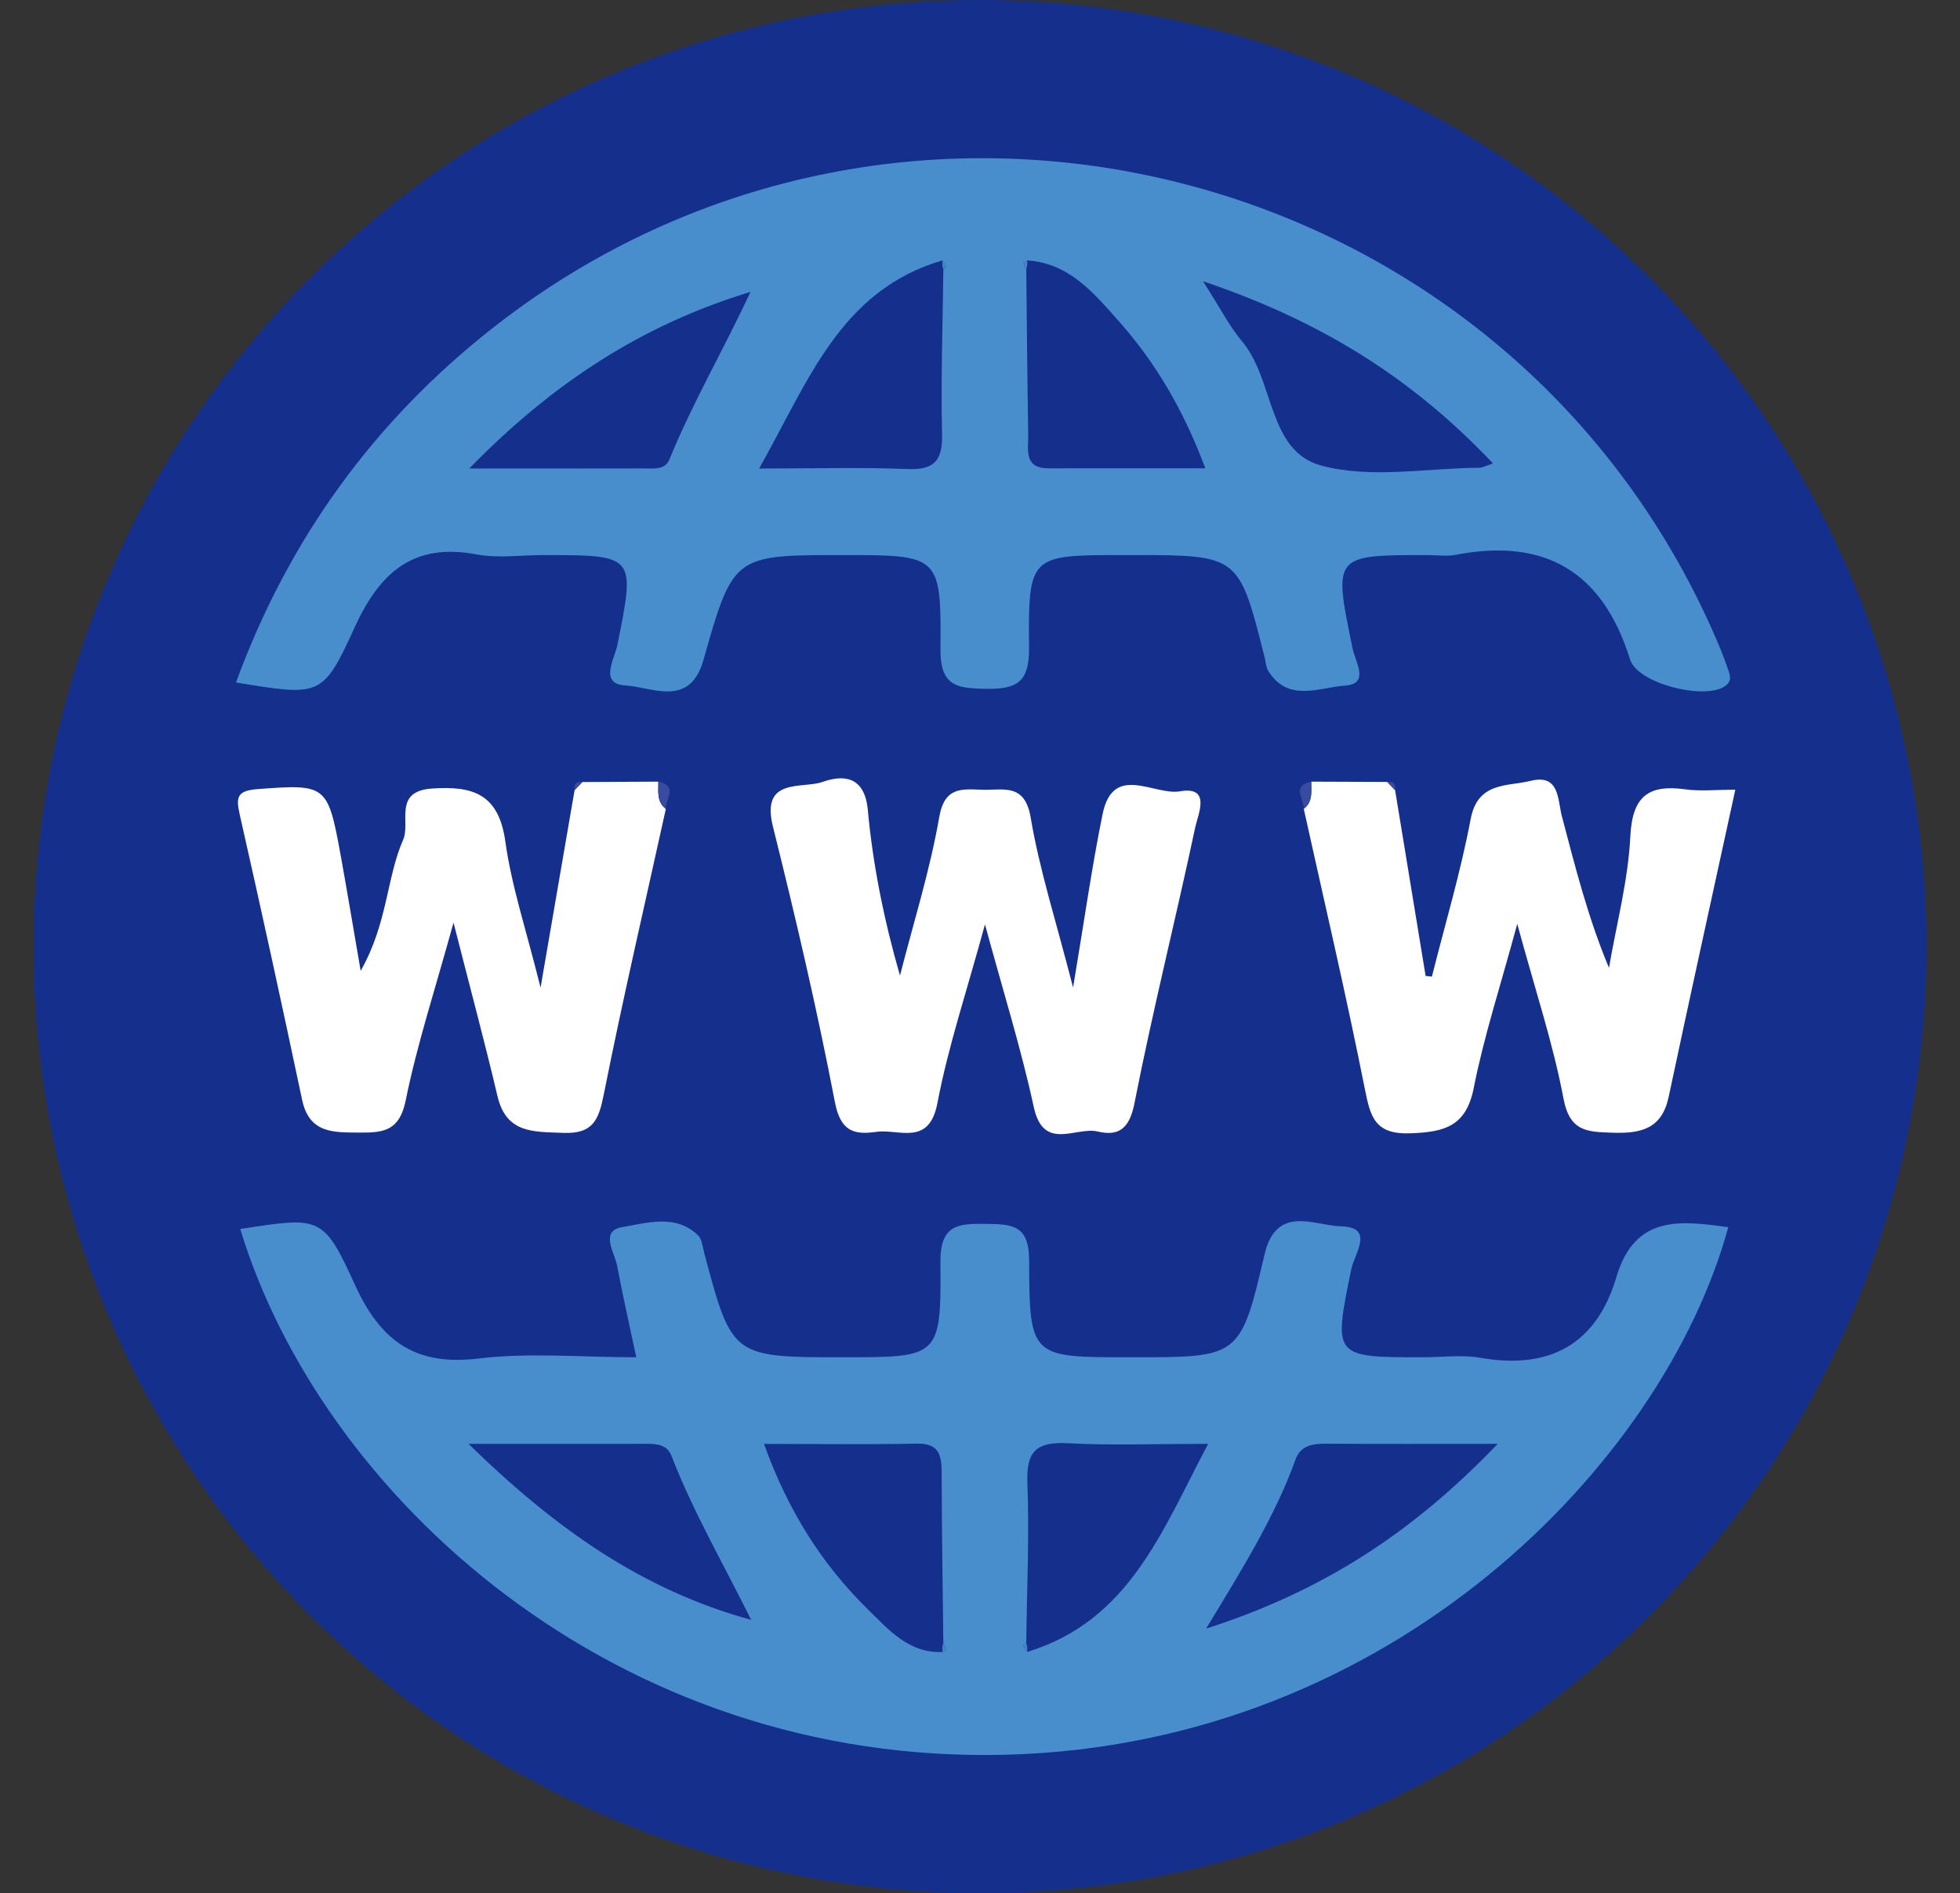
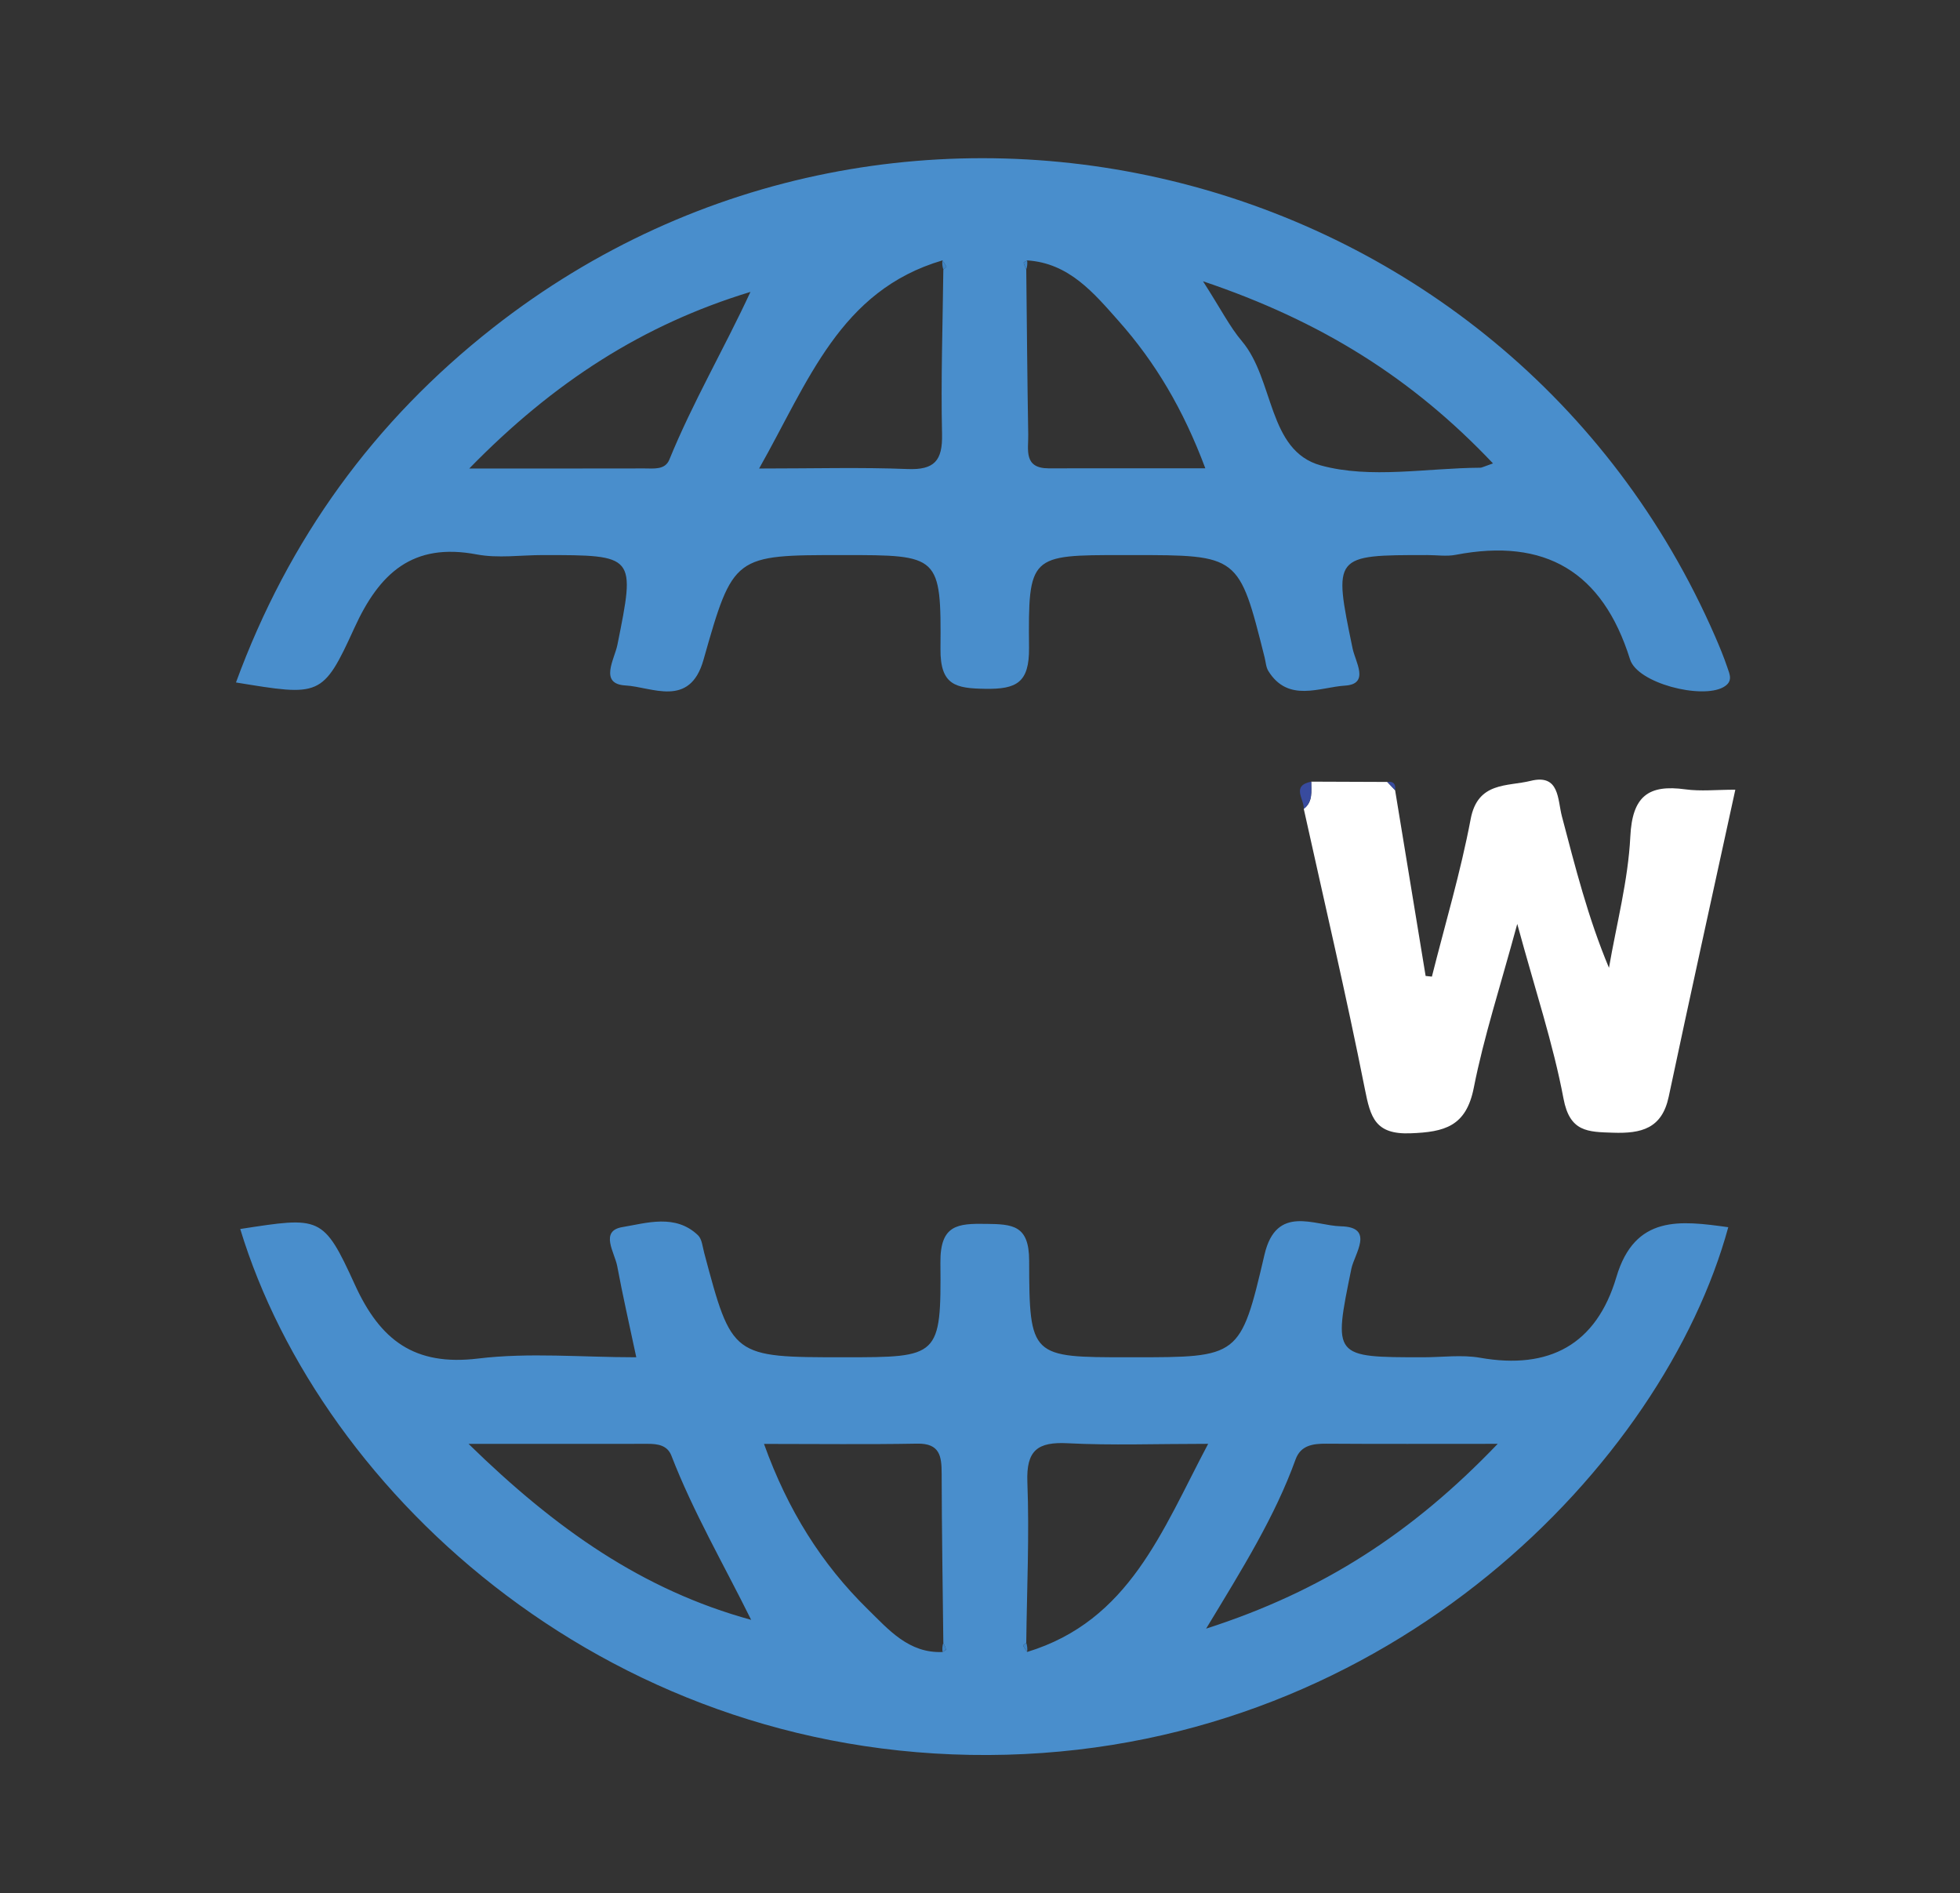
<svg xmlns="http://www.w3.org/2000/svg" version="1.1" id="Layer_1" x="0px" y="0px" width="207.092px" height="200px" viewBox="41.5 0 207.092 200" enable-background="new 41.5 0 207.092 200" xml:space="preserve">
  <rect x="41.5" y="0" width="207.092" height="200" fill="#333333" stroke="none" />
  <circle display="none" fill="#D42428" cx="150" cy="100" r="100" />
  <path display="none" fill="#CC202D" d="M220.707,29.278c39.053,39.056,39.057,102.375,0,141.431  c-39.053,39.053-102.375,39.055-141.43,0L220.707,29.278z" />
  <path display="none" fill="#BA202E" d="M248.477,117.301l-67.301-67.299l-5.428,5.429l-5.429-5.429l-5.95,5.95l3.996,3.996  l-1.304,1.305l-10.363-10.363l-0.442,0.445L142.291,37.37l-5.95,5.95l1.628,1.628l-2.391,2.391l-10.066-10.066l-4.173,4.173  l9.814,23.633l-4.42,18.145l12.083,12.085l-30.561,2.138l-0.462,53.032l49.179,49.238  C203.051,196.444,240.676,161.979,248.477,117.301z" />
  <path display="none" fill="#FFFFFF" d="M185.768,123.187h-6.451l0.031-3.745c0-1.666,1.366-3.025,3.038-3.025h0.413  c1.673,0,3.045,1.359,3.045,3.025L185.768,123.187z M161.579,115.16c-1.631,0-2.97,1.101-2.97,2.445v18.215  c0,1.346,1.339,2.439,2.97,2.439c1.644,0,2.983-1.094,2.983-2.439v-18.216C164.563,116.261,163.223,115.16,161.579,115.16z   M200.854,104.975v34.646c0,8.313-7.206,15.111-16.019,15.111h-65.862c-8.814,0-16.019-6.801-16.019-15.111v-34.646  c0-8.313,7.205-15.115,16.019-15.115h65.863C193.647,89.859,200.854,96.664,200.854,104.975z M123.365,143.385l-0.003-36.498  l8.164,0.003v-5.41l-21.764-0.033v5.315l6.795,0.021v36.601h6.809V143.385z M147.84,112.324h-6.807v19.488  c0,2.82,0.169,4.23-0.009,4.727c-0.556,1.511-3.044,3.115-4.013,0.164c-0.164-0.518-0.019-2.078-0.021-4.758l-0.032-19.623h-6.77  l0.025,19.313c0.003,2.96-0.068,5.168,0.022,6.173c0.166,1.771,0.104,3.838,1.751,5.015c3.06,2.21,8.931-0.328,10.399-3.481  l-0.013,4.023l5.465,0.008v-31.049H147.84z M169.617,134.641l-0.014-16.221c-0.006-6.184-4.629-9.887-10.911-4.885l0.028-12.061  l-6.801,0.012l-0.033,41.625l5.592-0.083l0.508-2.595C165.135,146.997,169.629,142.503,169.617,134.641z M190.924,132.492  l-5.106,0.027c0,0.203-0.009,0.436-0.013,0.691v2.848c0,1.524-1.258,2.766-2.789,2.766h-1c-1.533,0-2.791-1.241-2.791-2.766v-0.315  v-3.136v-4.043h11.688v-4.398c0-3.213-0.083-6.427-0.349-8.265c-0.836-5.815-8.996-6.737-13.121-3.761  c-1.294,0.93-2.281,2.174-2.859,3.848c-0.579,1.672-0.866,3.953-0.866,6.855v9.672C173.722,148.594,193.25,146.32,190.924,132.492z   M164.74,79.979c0.35,0.856,0.895,1.546,1.638,2.07c0.728,0.512,1.666,0.772,2.785,0.772c0.98,0,1.851-0.266,2.605-0.813  c0.756-0.545,1.394-1.356,1.912-2.443l-0.13,2.672h7.588v-32.27h-5.975v25.115c0,1.358-1.122,2.471-2.491,2.471  c-1.36,0-2.485-1.113-2.485-2.471V49.968h-6.232v21.764c0,2.773,0.049,4.622,0.132,5.56C164.177,78.224,164.39,79.116,164.74,79.979  z M141.747,61.754c0-3.098,0.259-5.516,0.771-7.259c0.515-1.739,1.446-3.136,2.789-4.188c1.342-1.06,3.061-1.588,5.145-1.588  c1.754,0,3.258,0.346,4.518,1.02c1.258,0.679,2.234,1.559,2.908,2.646c0.691,1.091,1.155,2.214,1.406,3.361  c0.256,1.163,0.379,2.92,0.379,5.284v8.162c0,2.994-0.119,5.195-0.352,6.594c-0.229,1.402-0.725,2.702-1.492,3.919  c-0.758,1.207-1.737,2.108-2.925,2.683c-1.196,0.583-2.565,0.867-4.116,0.867c-1.728,0-3.187-0.238-4.385-0.739  c-1.203-0.496-2.135-1.245-2.796-2.237c-0.673-0.995-1.142-2.206-1.424-3.618c-0.288-1.413-0.423-3.534-0.423-6.363v-8.544H141.747z   M147.687,74.575c0,1.825,1.362,3.317,3.018,3.317c1.657,0,3.01-1.491,3.01-3.317v-17.18c0-1.825-1.353-3.317-3.01-3.317  c-1.656,0-3.018,1.49-3.018,3.317V74.575z M126.687,83.248h7.161l0.006-24.75l8.459-21.202h-7.83l-4.498,15.751l-4.562-15.792  h-7.747l8.999,21.257L126.687,83.248z" />
  <g>
-     <circle fill="#152F8C" cx="145.046" cy="100" r="100" />
    <path fill-rule="evenodd" clip-rule="evenodd" fill="#498ECC" d="M66.883,129.826c8.453-1.301,8.771-1.445,12.113,5.883   c2.684,5.885,6.305,8.613,13.025,7.801c5.394-0.654,10.93-0.133,16.708-0.133c-0.74-3.494-1.441-6.545-2.012-9.619   c-0.269-1.449-1.89-3.729,0.546-4.133c2.563-0.426,5.599-1.422,7.984,0.859c0.424,0.406,0.485,1.217,0.656,1.857   c2.94,11.035,2.938,11.035,14.789,11.035c10.034,0,10.258-0.002,10.171-9.996c-0.035-4.02,1.831-4.139,4.835-4.096   c2.8,0.037,4.536,0.131,4.541,3.885c0.015,10.207,0.22,10.207,10.464,10.207c0.166,0,0.333,0,0.5,0   c11.24,0,11.362,0.029,13.904-10.85c1.25-5.344,5.299-3.045,8.063-2.986c3.628,0.078,1.436,2.914,1.113,4.49   c-1.912,9.355-1.961,9.346,7.618,9.346c1.998,0,4.047-0.289,5.985,0.051c7.311,1.287,12.289-1.395,14.397-8.516   c1.96-6.617,6.774-5.971,11.825-5.275c-6.82,24.951-35.527,54.633-76.238,55.725C106.404,186.473,75.435,157.934,66.883,129.826z    M149.934,173.537c-0.115,0.102-0.345,0.254-0.326,0.295c0.107,0.238,0.273,0.453,0.42,0.674   c10.805-3.297,14.24-12.771,19.125-21.986c-5.527,0-10.189,0.178-14.83-0.061c-3.19-0.166-4.404,0.736-4.272,4.119   C150.269,162.221,149.998,167.883,149.934,173.537z M141.172,173.537c-0.066-5.957-0.165-11.912-0.177-17.869   c-0.004-1.848-0.187-3.213-2.593-3.168c-5.236,0.096-10.475,0.029-16.178,0.029c2.52,7.014,6.088,12.686,10.967,17.467   c2.183,2.137,4.325,4.672,7.901,4.514c0.128-0.088,0.375-0.201,0.362-0.258C141.402,174.004,141.273,173.773,141.172,173.537z    M91.007,152.525c9.209,8.998,18.403,15.449,29.86,18.59c-2.896-5.854-6.12-11.381-8.43-17.35   c-0.421-1.088-1.428-1.246-2.482-1.244C104.02,152.531,98.085,152.525,91.007,152.525z M168.938,172.041   c12.295-3.949,21.812-10.119,30.809-19.52c-6.92,0-12.516,0.023-18.11-0.016c-1.425-0.01-2.71,0.174-3.249,1.666   C176.205,160.209,172.819,165.633,168.938,172.041z" />
    <path fill-rule="evenodd" clip-rule="evenodd" fill="#498ECC" d="M66.433,72.093c5.551-15.143,14.591-27.609,27.171-37.479   c43.247-33.931,107.189-17.745,129.124,32.641c0.464,1.065,0.908,2.144,1.28,3.243c0.248,0.733,0.644,1.499-0.419,2.092   c-2.313,1.291-9.071-0.407-9.861-2.937c-2.896-9.272-8.967-12.858-18.422-11.043c-0.964,0.185-1.994,0.025-2.993,0.025   c-9.957,0-9.943-0.003-7.897,9.874c0.296,1.425,1.833,3.752-0.804,3.917c-2.664,0.167-6.005,1.837-8.1-1.545   c-0.251-0.404-0.272-0.952-0.394-1.435c-2.712-10.81-2.711-10.81-13.995-10.81c-0.333,0-0.666,0-1,0   c-9.804,0-9.989,0.001-9.896,9.791c0.036,3.69-1.315,4.388-4.618,4.337c-3.128-0.048-4.771-0.361-4.739-4.22   c0.084-9.906-0.12-9.908-10.271-9.908c-11.554,0-11.625-0.02-14.774,11.086c-1.448,5.104-5.456,2.84-8.23,2.688   c-2.83-0.154-1.169-2.755-0.86-4.294c1.908-9.485,1.934-9.48-7.879-9.48c-2.332,0-4.731,0.359-6.982-0.067   c-6.76-1.282-10.284,1.956-12.936,7.775C75.596,73.673,75.308,73.542,66.433,72.093z M149.934,28.476   c0.064,5.817,0.108,11.635,0.208,17.452c0.026,1.558-0.515,3.551,2.169,3.546c5.373-0.011,10.748-0.003,16.543-0.003   c-2.334-6.245-5.298-11.215-9.167-15.572c-2.606-2.935-5.224-6.109-9.659-6.392c-0.129,0.085-0.379,0.195-0.367,0.252   C149.709,28.006,149.835,28.238,149.934,28.476z M141.078,27.506c-10.836,3.179-14.16,12.79-19.371,21.986   c5.83,0,10.76-0.141,15.676,0.055c2.847,0.113,3.715-0.884,3.653-3.684c-0.13-5.792,0.071-11.591,0.136-17.387   c0.115-0.101,0.344-0.253,0.326-0.294C141.391,27.942,141.225,27.729,141.078,27.506z M91.083,49.49   c6.908,0,12.704,0.007,18.499-0.007c0.979-0.002,2.186,0.183,2.64-0.93c2.463-6.042,5.772-11.678,8.571-17.719   C109.472,34.281,100.02,40.33,91.083,49.49z M199.248,48.951c-8.53-9.005-18.145-15.029-30.639-19.239   c1.932,3.012,2.834,4.822,4.104,6.32c3.449,4.071,2.709,11.584,8.347,13.134c5.245,1.441,11.208,0.271,16.855,0.242   C198.062,49.409,198.208,49.313,199.248,48.951z" />
    <path fill-rule="evenodd" clip-rule="evenodd" fill="#FFFFFF" d="M180.045,82.57c2.676,0.01,5.354,0.021,8.03,0.031   c0.277,0.292,0.555,0.584,0.832,0.876c1.074,6.54,2.149,13.08,3.224,19.619c0.221,0.023,0.441,0.047,0.662,0.07   c1.395-5.543,3.039-11.039,4.097-16.645c0.749-3.97,3.88-3.423,6.333-4.033c3.072-0.764,2.838,1.966,3.306,3.744   c1.408,5.343,2.753,10.704,4.974,16.005c0.795-4.625,2.026-9.227,2.256-13.878c0.21-4.253,1.909-5.513,5.82-4.975   c1.61,0.222,3.277,0.037,5.274,0.037c-2.422,11.123-4.776,21.769-7.039,32.435c-0.715,3.367-2.888,3.898-5.883,3.799   c-2.666-0.086-4.568-0.07-5.231-3.596c-1.09-5.793-2.978-11.434-4.888-18.461c-1.808,6.67-3.53,11.922-4.592,17.305   c-0.806,4.088-3.078,4.68-6.69,4.814c-3.732,0.141-4.226-1.68-4.816-4.658c-1.968-9.908-4.279-19.748-6.459-29.614   C180.243,84.686,180.039,83.599,180.045,82.57z" />
-     <path fill-rule="evenodd" clip-rule="evenodd" fill="#FFFFFF" d="M111.851,85.453c-2.212,10.045-4.546,20.066-6.555,30.152   c-0.537,2.699-1.137,4.193-4.288,4.066c-3.121-0.127-6.008,0.096-6.945-3.881c-1.33-5.646-2.84-11.252-4.644-18.326   c-1.96,7.111-3.854,12.861-5.047,18.754c-0.65,3.213-2.285,3.443-4.861,3.424c-2.786-0.02-5.335,0.107-6.095-3.484   c-2.129-10.061-4.317-20.111-6.593-30.14c-0.434-1.912-0.198-2.501,1.936-2.662c7.13-0.537,7.373-0.466,8.691,6.75   c0.679,3.715,1.293,7.442,2.159,12.452c2.865-5.055,2.718-9.822,4.495-13.867c0.789-1.795-1.087-5.102,3.014-5.391   c4.393-0.309,7.081,0.59,7.777,5.602c0.657,4.724,2.205,9.324,3.721,15.427c1.368-7.938,2.48-14.398,3.594-20.859   c0.273-0.286,0.546-0.572,0.819-0.858c2.677-0.014,5.354-0.029,8.031-0.043C111.065,83.602,110.866,84.689,111.851,85.453z" />
-     <path fill-rule="evenodd" clip-rule="evenodd" fill="#FFFFFF" d="M145.572,97.65c-1.919,7.037-3.882,12.873-5.024,18.867   c-0.883,4.633-4.063,2.701-6.477,3.049c-2.35,0.34-3.764-0.074-4.35-3.119c-1.881-9.771-4.143-19.477-6.555-29.135   c-1.309-5.24,3.096-3.955,5.233-4.71c2.091-0.739,4.457-0.728,4.796,2.974c0.54,5.884,1.734,11.707,3.396,17.479   c1.423-5.57,3.162-11.086,4.147-16.733c0.573-3.282,2.439-2.958,4.594-2.897c2.197,0.063,4.452-0.721,5.071,2.948   c0.934,5.54,2.682,10.944,4.478,17.942c1.183-7.047,1.976-12.712,3.116-18.305c1.111-5.444,5.442-1.945,8.188-2.419   c3.319-0.572,1.898,2.422,1.605,3.795c-2.072,9.735-4.507,19.396-6.424,29.157c-0.528,2.691-1.669,3.51-3.881,2.986   c-2.314-0.549-5.731,2.154-6.76-2.598C149.403,110.814,147.519,104.818,145.572,97.65z" />
-     <path fill-rule="evenodd" clip-rule="evenodd" fill="#384B9E" d="M111.851,85.453c-0.985-0.764-0.786-1.852-0.79-2.883   C113.219,83.012,111.78,84.439,111.851,85.453z" />
    <path fill-rule="evenodd" clip-rule="evenodd" fill="#384B9E" d="M180.045,82.57c-0.006,1.029,0.198,2.116-0.791,2.875   C179.324,84.433,177.887,83.006,180.045,82.57z" />
-     <path fill-rule="evenodd" clip-rule="evenodd" fill="#384B9E" d="M103.03,82.613c-0.273,0.286-0.546,0.572-0.819,0.858   C102.135,82.852,102.364,82.524,103.03,82.613z" />
    <path fill-rule="evenodd" clip-rule="evenodd" fill="#384B9E" d="M188.907,83.477c-0.277-0.292-0.555-0.584-0.832-0.876   C188.756,82.51,188.989,82.843,188.907,83.477z" />
    <path fill-rule="evenodd" clip-rule="evenodd" fill="#4086C6" d="M141.092,174.51c-0.053-0.332-0.026-0.656,0.08-0.973   c0.101,0.236,0.23,0.467,0.282,0.715C141.466,174.309,141.22,174.422,141.092,174.51z" />
    <path fill-rule="evenodd" clip-rule="evenodd" fill="#4086C6" d="M149.934,173.537c0.105,0.316,0.137,0.639,0.094,0.969   c-0.146-0.221-0.313-0.436-0.42-0.674C149.589,173.791,149.818,173.639,149.934,173.537z" />
    <path fill-rule="evenodd" clip-rule="evenodd" fill="#4086C6" d="M141.172,28.476c-0.105-0.316-0.137-0.639-0.094-0.969   c0.146,0.222,0.313,0.436,0.42,0.675C141.517,28.222,141.287,28.375,141.172,28.476z" />
    <path fill-rule="evenodd" clip-rule="evenodd" fill="#4086C6" d="M150.027,27.506c0.043,0.33,0.012,0.653-0.094,0.969   c-0.099-0.238-0.225-0.47-0.273-0.717C149.648,27.701,149.898,27.592,150.027,27.506z" />
  </g>
</svg>